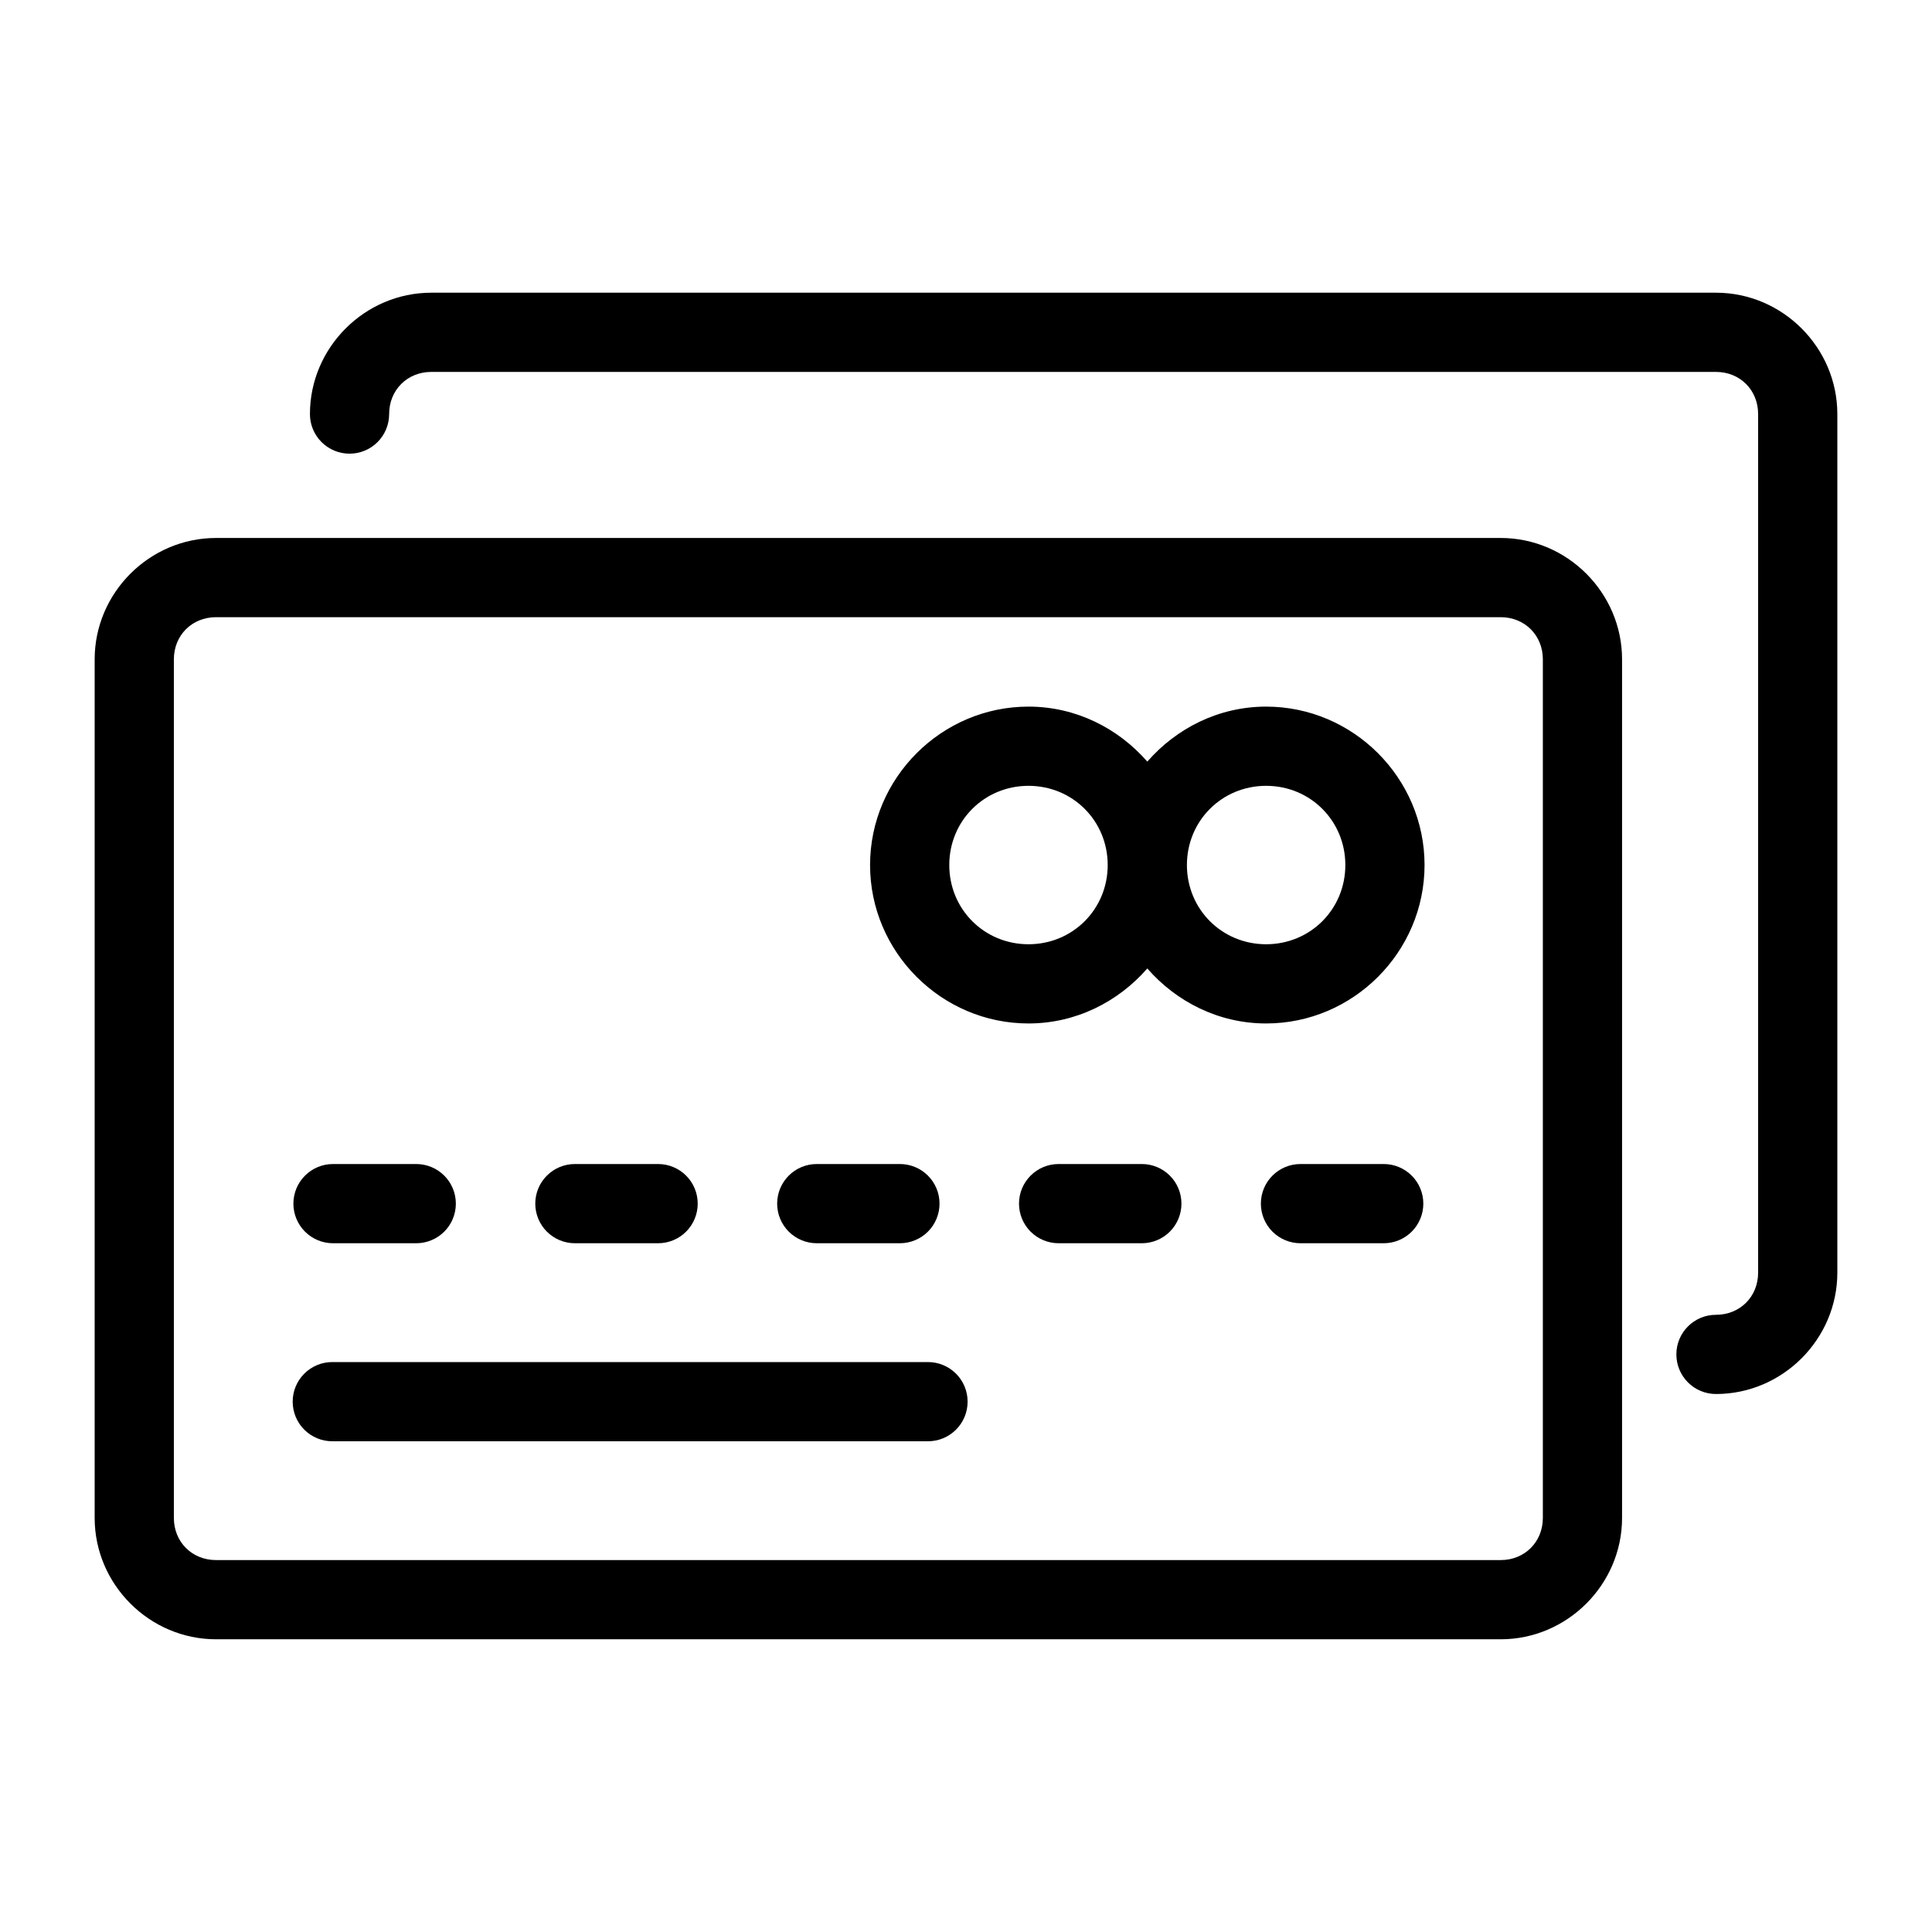
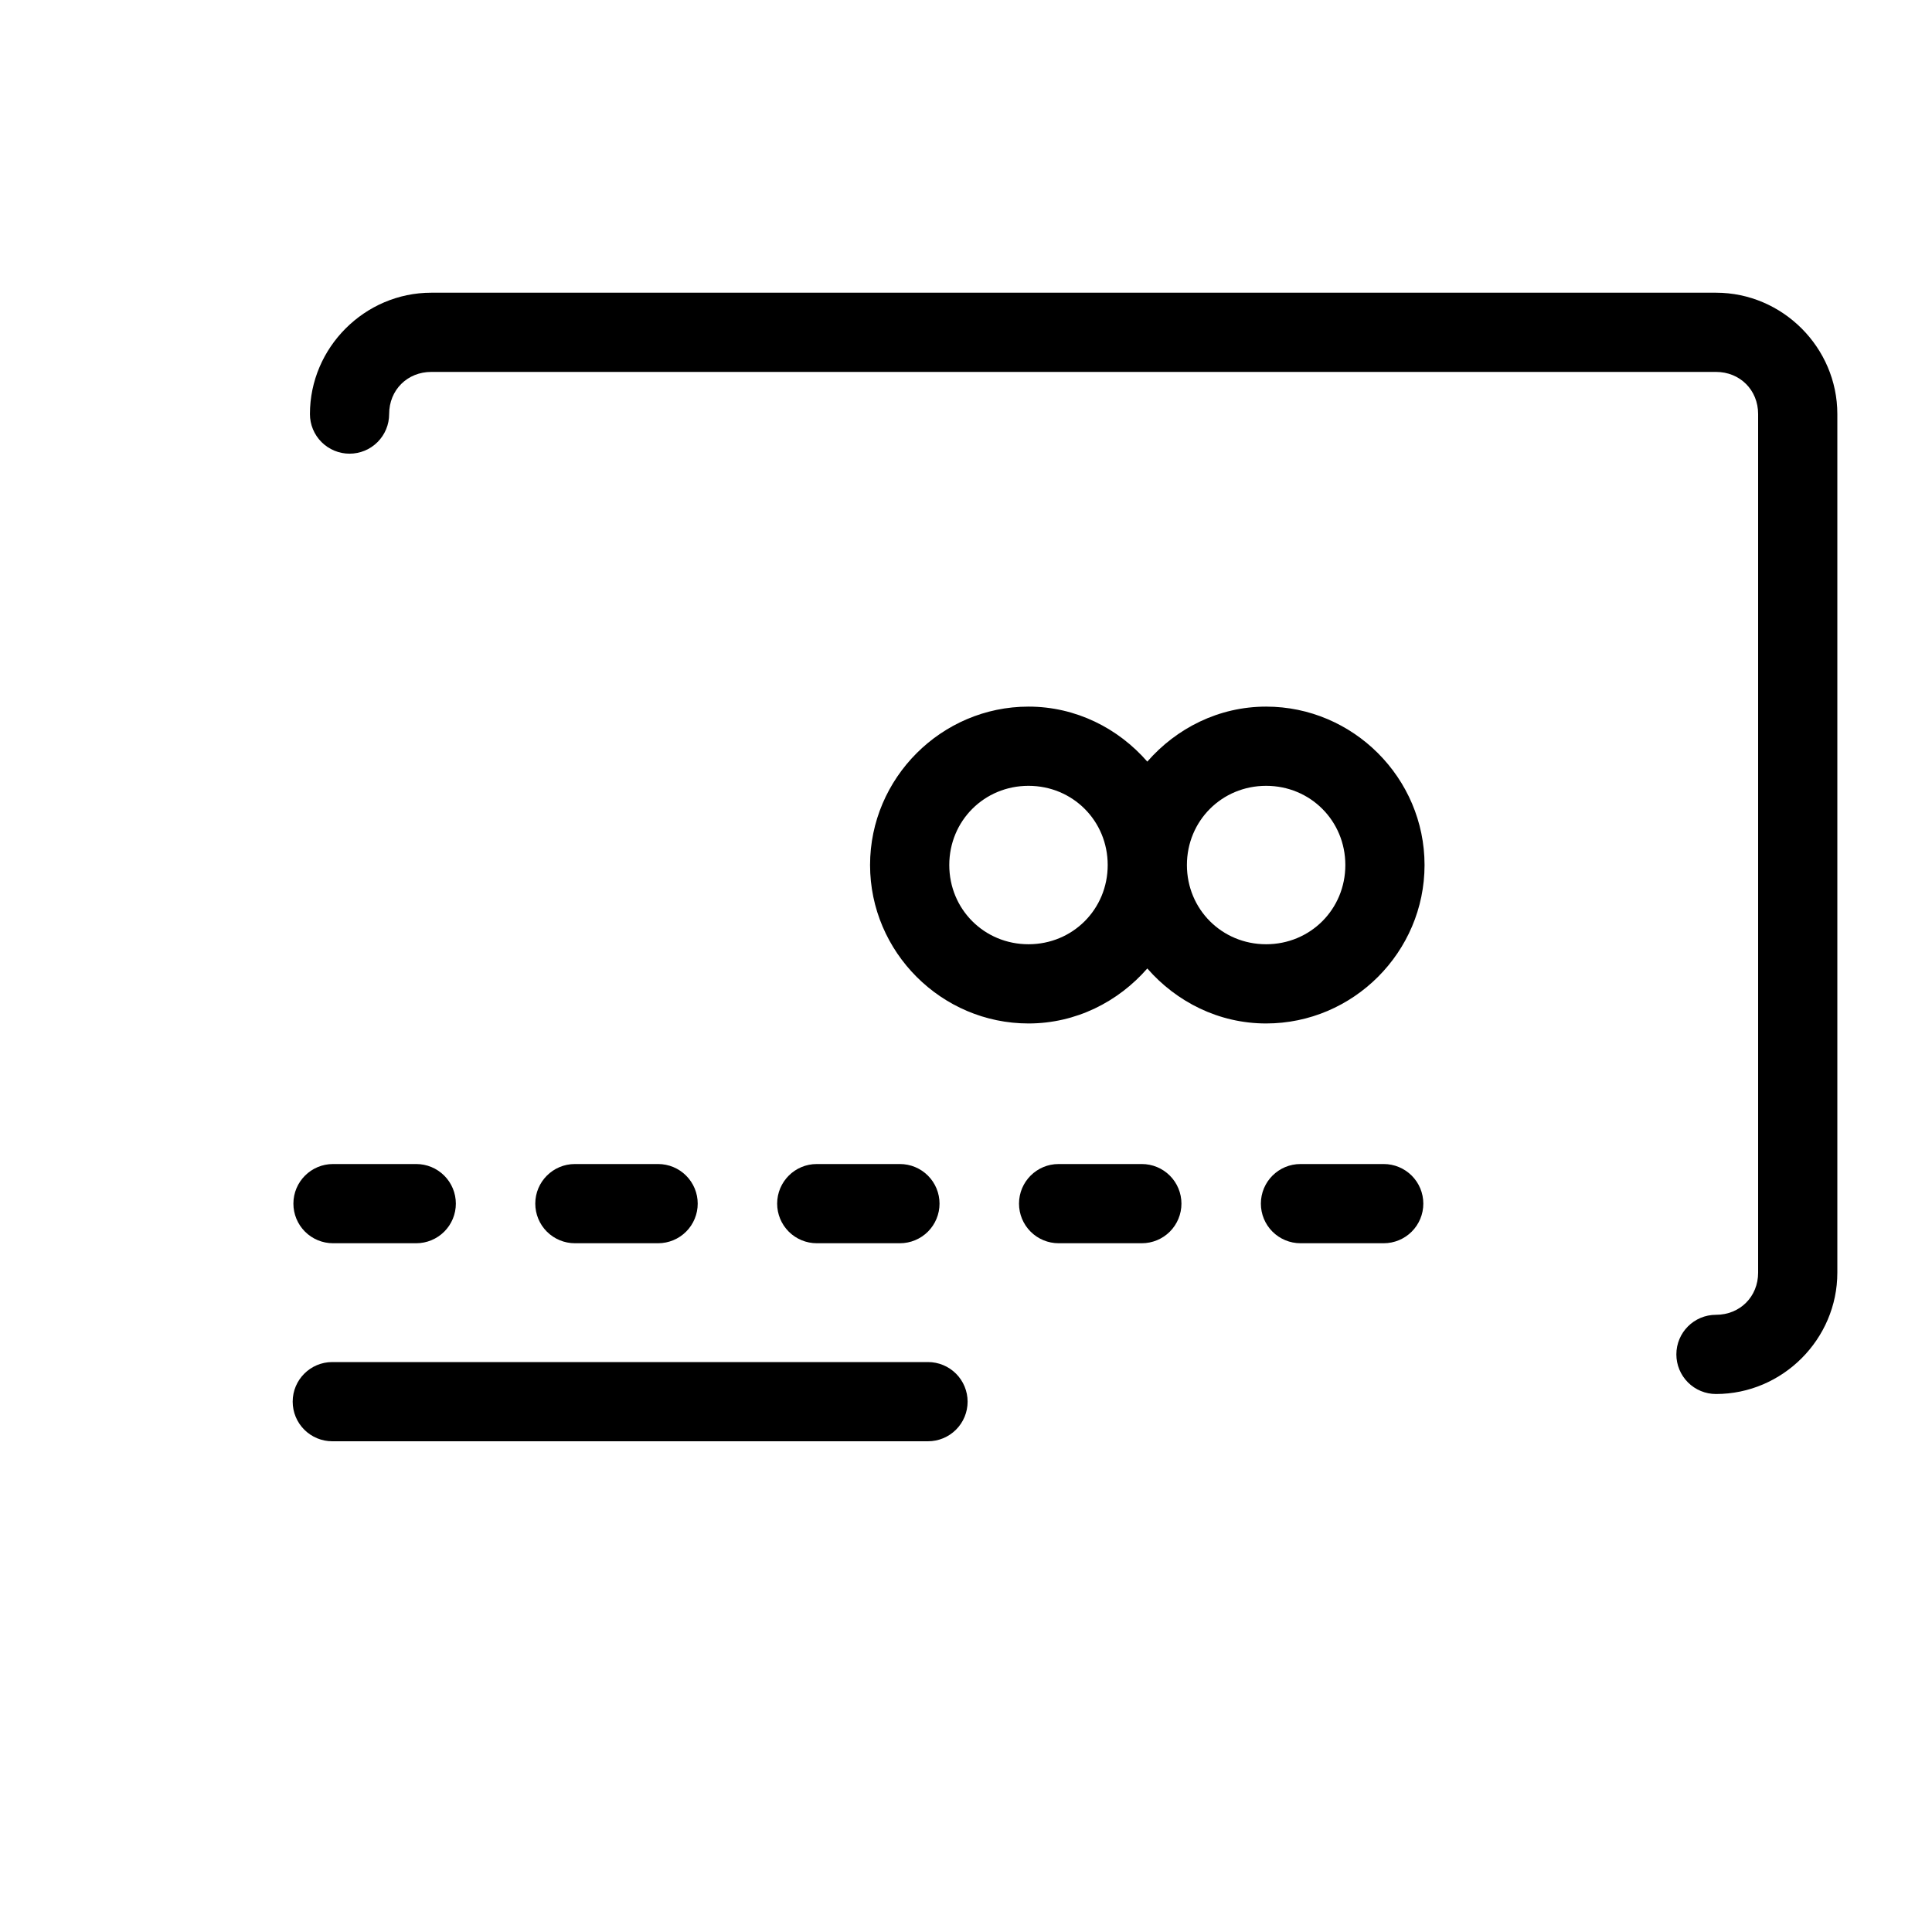
<svg xmlns="http://www.w3.org/2000/svg" fill="#000000" width="800px" height="800px" version="1.1" viewBox="144 144 512 512">
  <g>
-     <path d="m201.25 286.57c-17.637 0-32.164 14.527-32.164 32.164v227.53c0 17.641 14.527 32.164 32.164 32.164h340.45c17.637 0 32.164-14.527 32.164-32.164v-227.53c0-17.637-14.527-32.164-32.164-32.164zm0 20.992h340.45c6.371 0 11.172 4.801 11.172 11.172v227.53c0 6.371-4.801 11.172-11.172 11.172h-340.45c-6.371 0-11.172-4.801-11.172-11.172v-227.53c0-6.371 4.801-11.172 11.172-11.172z" />
    <path d="m258.3 221.57c-17.637 0-32.164 14.527-32.164 32.164 0 2.785 1.105 5.453 3.074 7.422s4.641 3.074 7.422 3.074c2.785 0 5.453-1.105 7.422-3.074s3.074-4.637 3.074-7.422c0-6.371 4.801-11.172 11.172-11.172h340.45c6.371 0 11.172 4.801 11.172 11.172v227.53c0 6.371-4.801 11.172-11.172 11.172-5.797 0-10.496 4.699-10.496 10.496 0 2.785 1.105 5.453 3.074 7.422s4.641 3.074 7.422 3.074c17.637 0 32.164-14.527 32.164-32.164v-227.53c0-17.637-14.527-32.164-32.164-32.164z" />
    <path d="m416.56 331.26c-23.062 0-41.984 18.922-41.984 41.984s18.922 41.984 41.984 41.984c12.566 0 23.773-5.734 31.488-14.574 7.715 8.844 18.922 14.574 31.488 14.574 23.062 0 41.984-18.922 41.984-41.984s-18.922-41.984-41.984-41.984c-12.566 0-23.773 5.734-31.488 14.574-7.715-8.844-18.922-14.574-31.488-14.574zm0 20.992c11.719 0 20.992 9.273 20.992 20.992s-9.273 20.992-20.992 20.992-20.992-9.273-20.992-20.992 9.273-20.992 20.992-20.992zm62.977 0c11.719 0 20.992 9.273 20.992 20.992s-9.273 20.992-20.992 20.992-20.992-9.273-20.992-20.992 9.273-20.992 20.992-20.992z" />
    <path d="m232.25 452.48c-5.797 0-10.496 4.699-10.496 10.496 0 2.781 1.105 5.453 3.074 7.422 1.969 1.965 4.637 3.074 7.422 3.074h22.059c2.785 0 5.453-1.109 7.422-3.074 1.969-1.969 3.074-4.641 3.074-7.422 0-2.785-1.105-5.457-3.074-7.422-1.969-1.969-4.637-3.074-7.422-3.074z" />
    <path d="m296.35 452.48c-5.797 0-10.496 4.699-10.496 10.496 0 2.781 1.105 5.453 3.074 7.422 1.969 1.965 4.637 3.074 7.422 3.074h22.059c2.781 0 5.453-1.109 7.418-3.074 1.969-1.969 3.074-4.641 3.074-7.422 0-2.785-1.105-5.457-3.074-7.422-1.965-1.969-4.637-3.074-7.418-3.074z" />
    <path d="m360.45 452.48c-5.797 0-10.496 4.699-10.496 10.496 0 2.781 1.105 5.453 3.074 7.422 1.969 1.965 4.641 3.074 7.422 3.074h22.039c2.781 0 5.453-1.109 7.422-3.074 1.969-1.969 3.074-4.641 3.074-7.422 0-2.785-1.105-5.457-3.074-7.422-1.969-1.969-4.641-3.074-7.422-3.074z" />
    <path d="m424.54 452.48c-5.793 0-10.492 4.699-10.492 10.496 0 2.781 1.105 5.453 3.074 7.422 1.965 1.965 4.637 3.074 7.418 3.074h22.059c2.785 0 5.453-1.109 7.422-3.074 1.969-1.969 3.074-4.641 3.074-7.422 0-2.785-1.105-5.457-3.074-7.422-1.969-1.969-4.637-3.074-7.422-3.074z" />
    <path d="m488.64 452.48c-5.797 0-10.496 4.699-10.496 10.496 0 2.781 1.105 5.453 3.074 7.422 1.969 1.965 4.637 3.074 7.422 3.074h22.059c2.785 0 5.453-1.109 7.422-3.074 1.969-1.969 3.074-4.641 3.074-7.422 0-2.785-1.105-5.457-3.074-7.422-1.969-1.969-4.637-3.074-7.422-3.074z" />
    <path d="m232.06 504.96c-5.797 0-10.496 4.699-10.496 10.496 0 2.785 1.105 5.457 3.074 7.422 1.969 1.969 4.637 3.074 7.422 3.074h157.87c2.781 0 5.453-1.105 7.422-3.074 1.969-1.965 3.074-4.637 3.074-7.422 0-2.781-1.105-5.453-3.074-7.422-1.969-1.965-4.641-3.074-7.422-3.074z" />
  </g>
</svg>